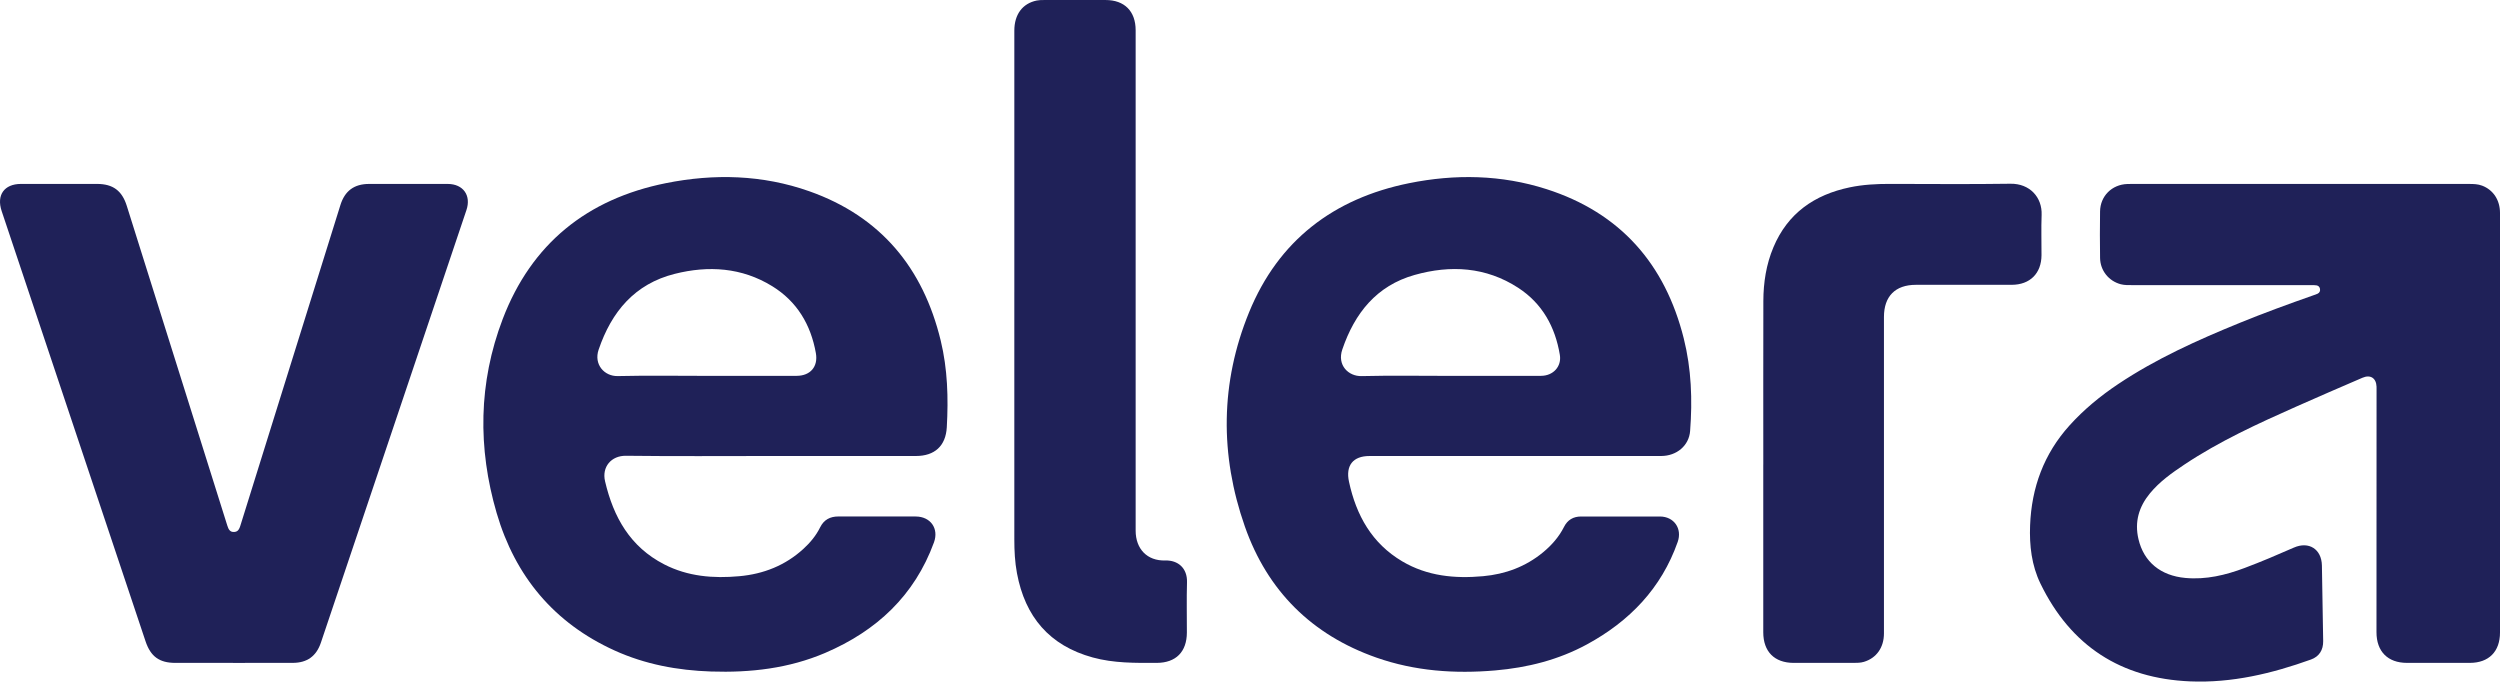
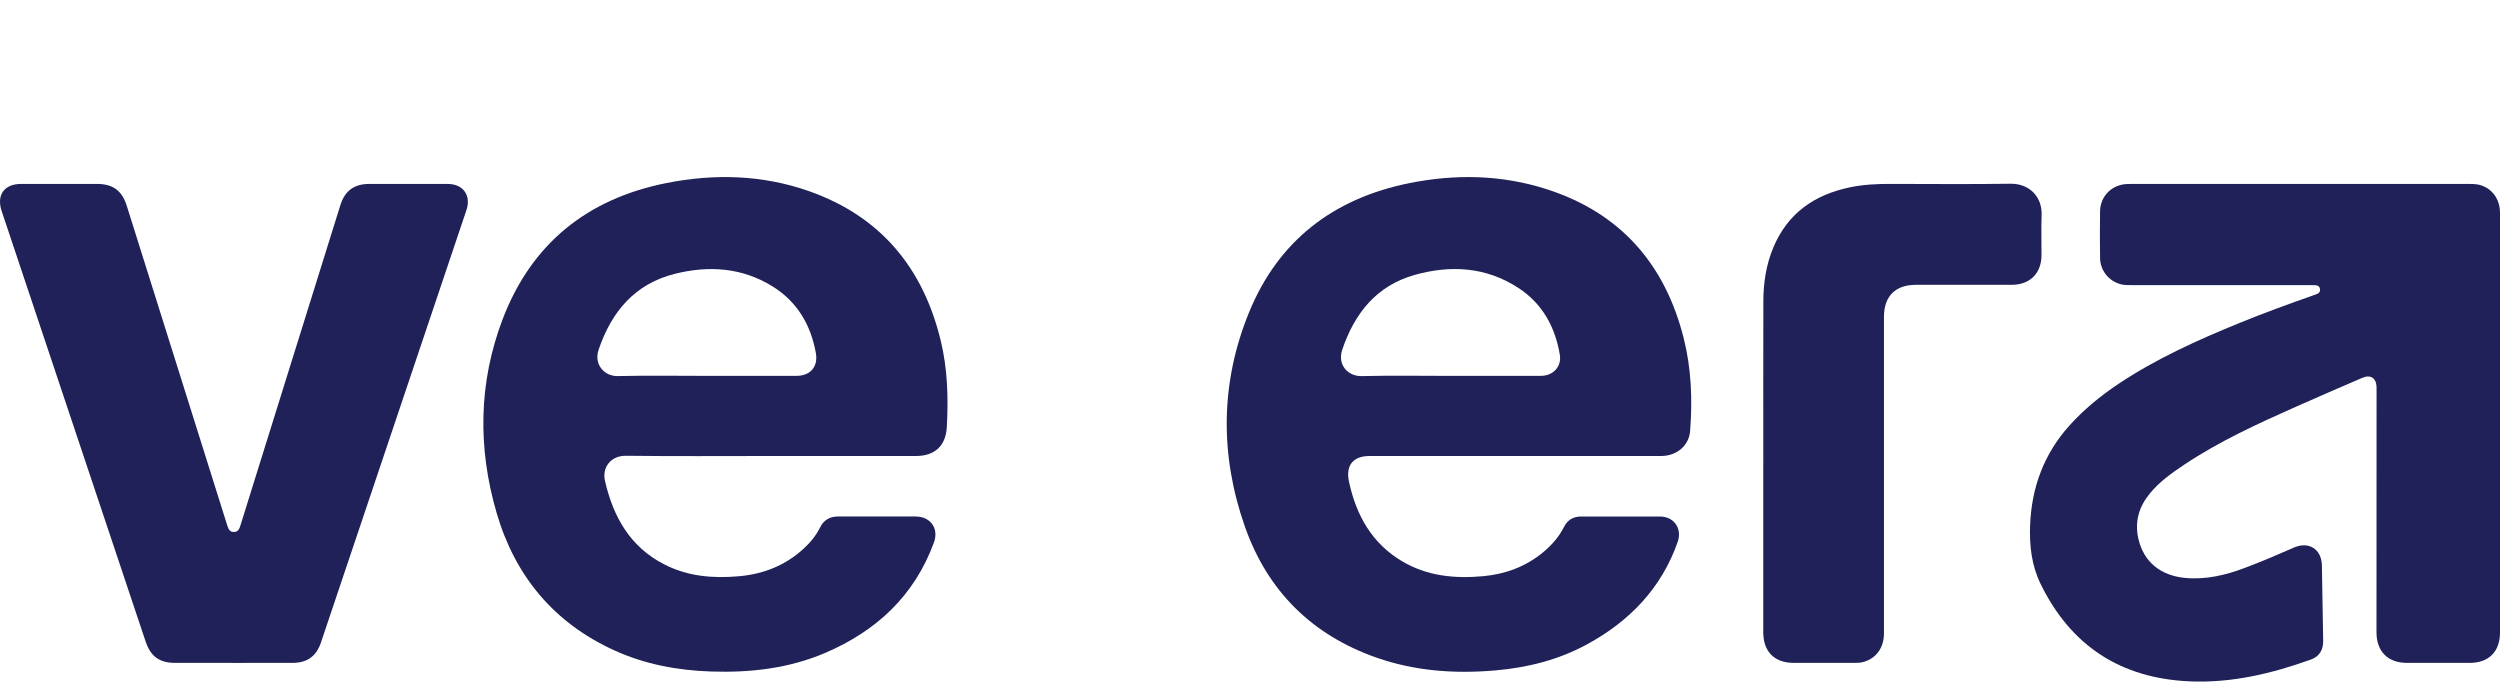
<svg xmlns="http://www.w3.org/2000/svg" id="Layer_1" data-name="Layer 1" viewBox="0 0 2361.54 643.82">
  <defs>
    <style>
      .cls-1 {
        fill: #1F2158;
        stroke-width: 0px;
      }
    </style>
  </defs>
  <path class="cls-1" d="M2361.54,400.04v197.41c0,18.01-10.5,28.66-28.42,28.72-19.83.06-39.66.05-59.49,0-18.09-.04-28.76-10.74-28.77-28.99,0-75.96.04-151.93.07-227.89,0-1.33.04-2.67-.01-4-.28-8.1-5.73-11.71-13.25-8.48-20.91,9-41.81,18.02-62.61,27.27-36.32,16.15-72.47,32.64-105.69,54.79-11.8,7.87-23.35,16.04-32.47,27.11-10.48,12.71-14.71,26.98-10.87,43.3,5.08,21.62,21.01,34.51,44.26,36.65,19.61,1.8,37.99-2.65,56.07-9.44,15.72-5.9,31.15-12.49,46.51-19.24,14.1-6.19,26.12,1.46,26.44,16.88.49,23.81.87,47.63,1.2,71.45.12,8.5-3.83,14.65-11.56,17.42-36.91,13.25-74.7,22.3-114.22,20.63-65.21-2.76-112.61-33.4-141.24-92.27-8.42-17.31-10.55-36.04-9.83-54.99,1.35-35.78,13.02-67.66,37.26-94.51,13.59-15.05,29.11-27.82,45.94-39.06,35.86-23.96,74.95-41.54,114.7-57.76,22.92-9.36,46.18-17.83,69.54-26.05,1.41-.5,2.86-.92,4.19-1.58,1.85-.92,2.58-2.55,2.21-4.58-.33-1.83-1.54-3-3.32-3.28-1.63-.26-3.32-.22-4.98-.22-56.32,0-112.64,0-168.96-.01-3.66,0-7.34.12-10.93-.82-11.35-2.99-19.37-12.91-19.55-24.82-.22-14.66-.22-29.32-.01-43.98.21-14.51,11.16-25.37,25.68-25.89,1.17-.04,2.33-.05,3.5-.05h319.43c4.17,0,8.31.09,12.3,1.61,10.52,4.01,16.88,13.63,16.88,25.8.01,66.3,0,132.61,0,198.91v-.04Z" />
  <path class="cls-1" d="M220.12,626.18c-18.16,0-36.32.03-54.49,0-15.11-.03-23.33-5.99-28.16-20.44C92.16,470.28,46.85,334.82,1.56,199.35c-5.04-15.08,2.43-25.57,18.2-25.61,23.99-.05,47.99-.05,71.98,0,14.97.03,23.52,6.4,28,20.65,31.65,100.63,63.32,201.25,94.92,301.89,1.14,3.63,2.5,6.7,6.99,6.19,3.3-.37,4.44-2.8,5.35-5.75,14.84-47.75,29.77-95.47,44.67-143.2,16.63-53.28,33.24-106.57,49.89-159.84,4.18-13.37,12.95-19.89,26.99-19.93,24.83-.08,49.66-.09,74.48,0,14.51.06,22.22,10.88,17.58,24.68-45.79,136.18-91.61,272.35-137.45,408.52-4.34,12.9-12.98,19.14-26.56,19.21-18.83.1-37.66.02-56.49.03h.01Z" />
-   <path class="cls-1" d="M958.15,276.31V28.97c0-15.33,7.73-25.73,21.2-28.48,2.1-.43,4.3-.45,6.45-.46,19.49-.03,38.98-.03,58.48-.02,17.91,0,28.47,10.56,28.47,28.59.02,135.58,0,271.15,0,406.73,0,21.99-.02,43.97,0,65.96.02,17.2,10.85,28.64,27.95,28.14,12.1-.35,20.95,7.27,20.56,20.62-.47,15.81-.07,31.64-.12,47.47-.05,18.2-10.35,28.58-28.41,28.65-20.31.08-40.61.34-60.5-5.11-40.96-11.24-63.92-38.5-71.59-79.59-1.97-10.52-2.49-21.15-2.49-31.82-.02-77.78-.01-155.56-.01-233.34h.01Z" />
  <path class="cls-1" d="M1665.64,438.79c0-51.48-.09-102.96.05-154.44.05-17.43,2.68-34.51,9.48-50.7,13.53-32.22,38.74-49.69,72.15-56.68,12.46-2.61,25.07-3.26,37.76-3.25,38,.03,76,.42,113.98-.16,18.3-.28,30.14,12.81,29.49,29.51-.49,12.64-.04,25.32-.11,37.98-.09,17.23-10.91,27.97-28.17,27.99-30.16.02-60.33,0-90.49.01-19.45,0-30.17,10.81-30.17,30.38v298.89c0,13.35-7.08,23.31-18.87,26.86-3.25.98-6.57,1-9.9,1-18.83.02-37.66.05-56.49,0-18.22-.04-28.74-10.65-28.74-28.94-.01-52.81,0-105.63,0-158.44h.03Z" />
  <path class="cls-1" d="M1590.53,319.78c-17.64-70.46-59.99-118.78-129.72-141.13-42.57-13.64-86.3-14.41-129.88-5.58-71.18,14.42-123.26,54.1-150.98,121.79-27.25,66.55-27.75,134.88-4.03,202.5,21.29,60.67,63.13,102.35,124.18,123.8,36.43,12.8,74.12,15.43,112.34,12.14,30.47-2.63,59.71-9.95,86.71-24.64,40.18-21.86,70.19-52.91,85.62-96.72,4.45-12.63-3.47-23.99-16.78-24.04-24.83-.09-49.65-.06-74.48,0-7.28.01-12.76,3.17-16.1,9.8-4.81,9.52-11.68,17.33-19.88,24.09-16.47,13.58-35.58,20.59-56.61,22.5-26.69,2.43-52.66-.04-76.29-14-28.71-16.97-43.5-43.48-50.34-75.21-3.31-15.35,3.75-24.32,19.36-24.32,45.66-.01,91.31,0,136.97,0s92.31.02,138.46-.01c14.81-.01,26.37-9.83,27.43-23.62,2.27-29.39,1.21-58.64-5.98-87.33v-.02ZM1455.7,355.03c-28.66.08-57.32.03-85.98.03s-55.66-.47-83.47.21c-12.61.31-23.33-10.37-18.3-25.13,11.7-34.36,32.37-60.27,68.22-70.4,33.95-9.59,67.45-7.7,97.92,12.1,22.8,14.82,34.97,36.93,39.36,63.39,1.82,10.97-6.29,19.76-17.75,19.79h0Z" />
  <path class="cls-1" d="M888.6,321.67c-16.64-68.69-56.77-117.21-124.1-141-44.21-15.62-89.89-16.81-135.53-7.65-74.28,14.91-126.93,57.15-154.1,128.33-22.95,60.14-23.67,121.93-5.7,183.34,17.44,59.57,54.18,103.82,111.38,129.77,28.89,13.11,59.52,18.8,91.07,19.85,37.16,1.24,73.57-2.88,108.01-17.64,48.32-20.71,84.23-54.02,102.6-104.31,4.8-13.13-3.25-24.44-17.24-24.47-24.33-.05-48.65.01-72.98-.03-7.89-.01-13.75,3.07-17.32,10.31-3.88,7.86-9.41,14.48-15.86,20.37-17.13,15.63-37.56,23.66-60.4,25.75-24.58,2.25-48.65.32-71.03-11.19-32.1-16.51-47.94-44.54-55.87-78.53-3.17-13.56,5.91-24.21,19.73-24.04,45.65.56,91.31.21,136.96.21h136.97c17.69,0,28.18-9.48,29.17-27.16,1.55-27.52.77-54.97-5.76-81.92h0ZM752.48,355.04c-28.33.04-56.65.01-84.98.01s-56-.45-83.97.2c-12.62.29-22.8-10.98-18.07-24.91,12.21-35.95,34.15-62.15,71.9-71.65,31.86-8.02,63.34-6.06,92.06,11.63,23.45,14.44,36.49,36.35,41.26,63.22,2.28,12.82-5.22,21.47-18.19,21.49h-.01Z" />
</svg>